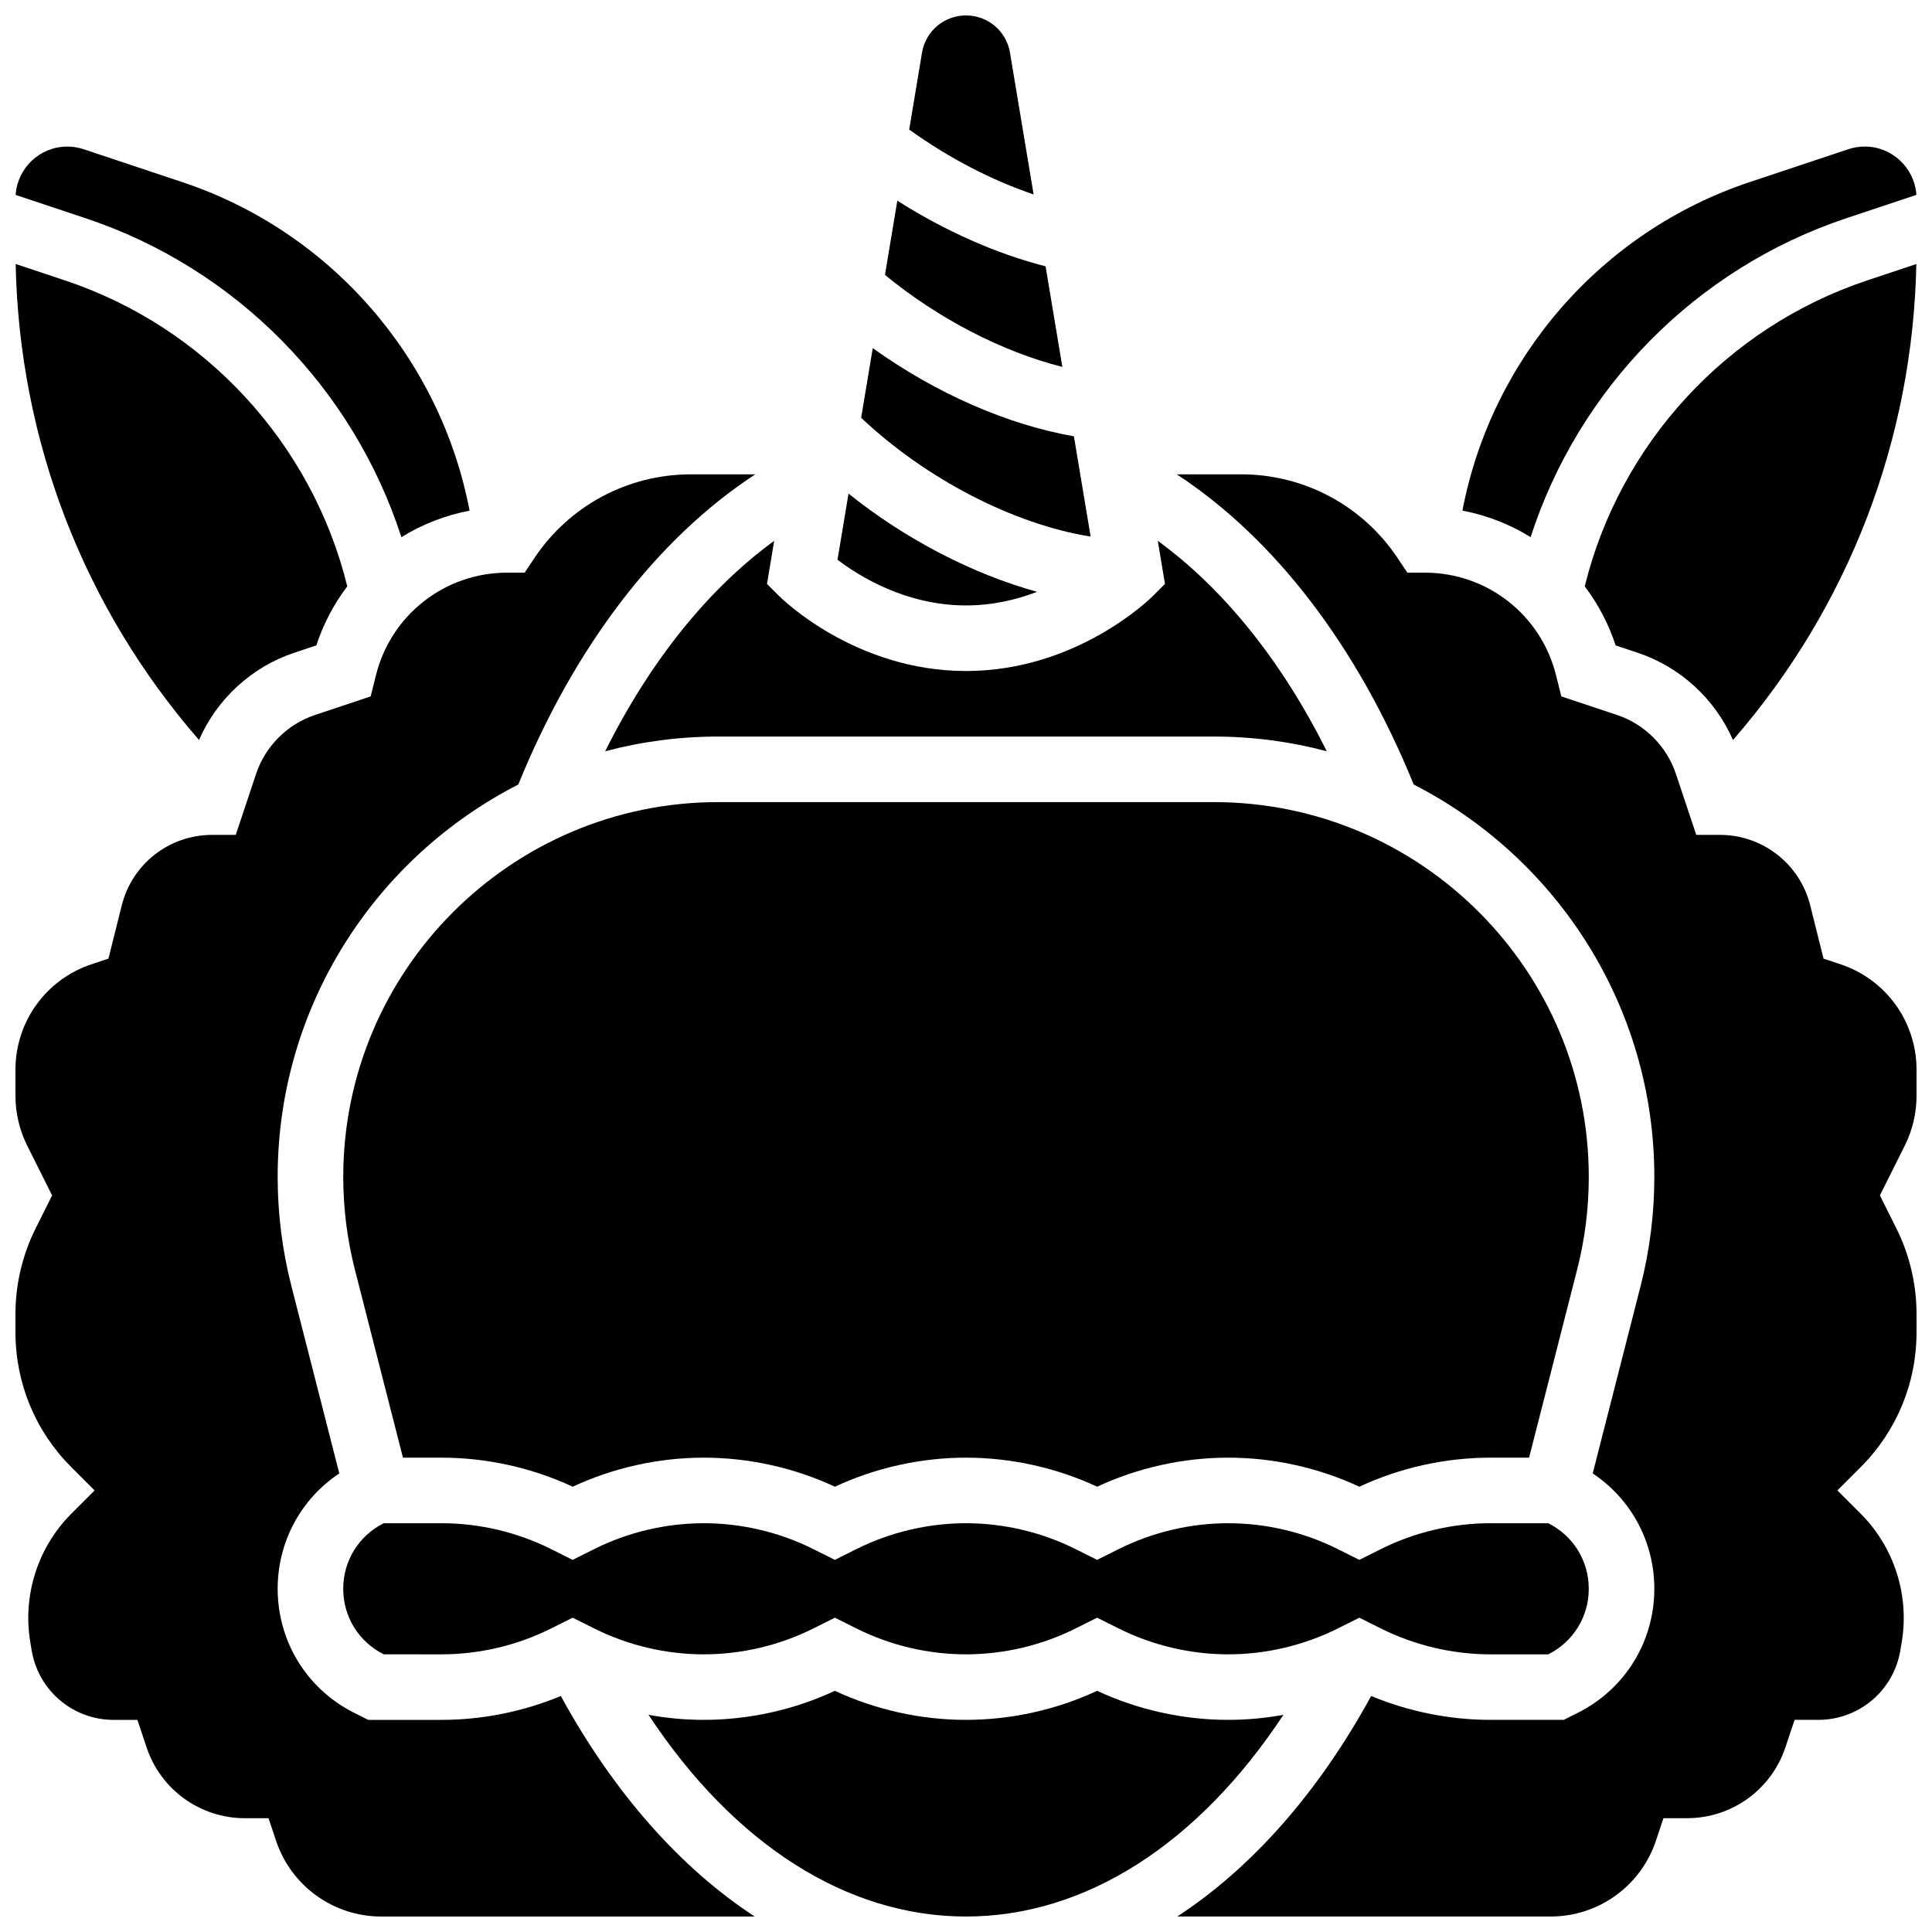
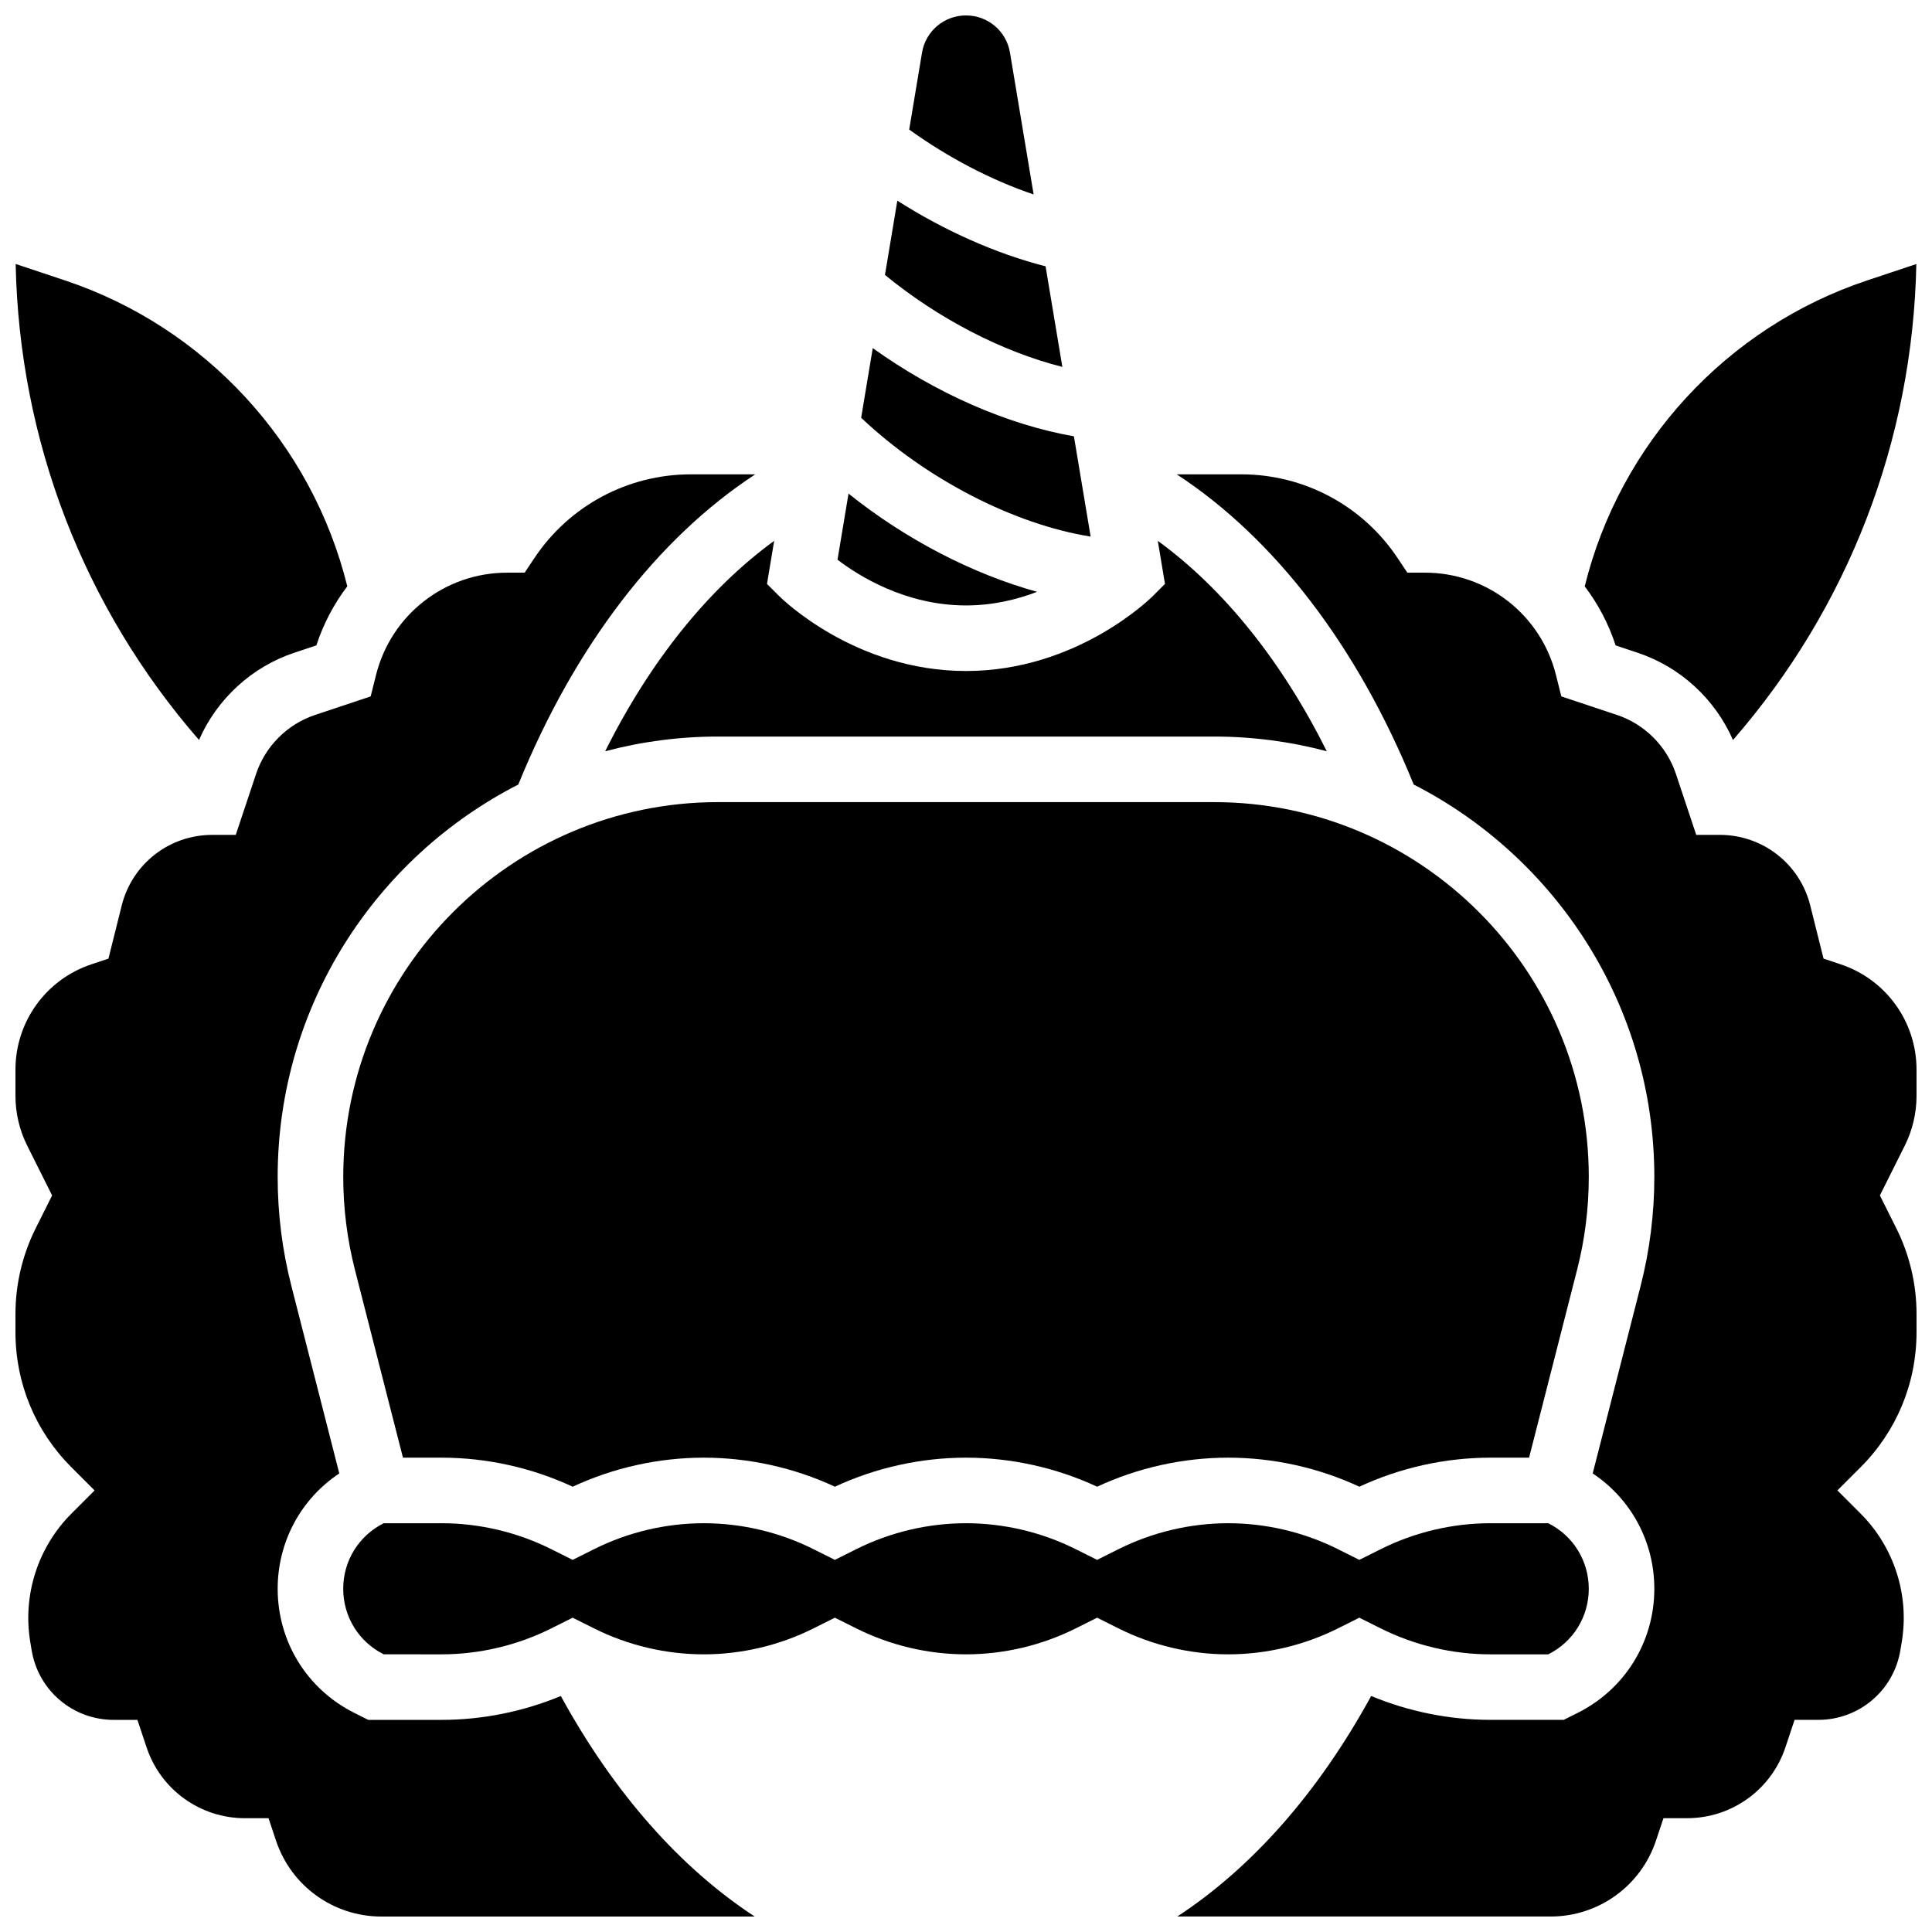
<svg xmlns="http://www.w3.org/2000/svg" width="800px" height="800px" version="1.1" viewBox="144 144 512 512">
  <defs>
    <clipPath id="h">
      <path d="m563 213h88.902v128h-88.902z" />
    </clipPath>
    <clipPath id="g">
      <path d="m384 148.09h34v47.906h-34z" />
    </clipPath>
    <clipPath id="f">
-       <path d="m531 182h120.9v105h-120.9z" />
-     </clipPath>
+       </clipPath>
    <clipPath id="e">
      <path d="m455 269h196.9v382.9h-196.9z" />
    </clipPath>
    <clipPath id="d">
      <path d="m148.09 269h196.91v382.9h-196.91z" />
    </clipPath>
    <clipPath id="c">
      <path d="m148.09 213h88.906v128h-88.906z" />
    </clipPath>
    <clipPath id="b">
      <path d="m315 592h170v59.902h-170z" />
    </clipPath>
    <clipPath id="a">
-       <path d="m148.09 182h120.91v105h-120.91z" />
-     </clipPath>
+       </clipPath>
  </defs>
  <path d="m428.6 259.63c-17.758-3.125-36.645-11.434-53.312-23.375l-3.074 18.457c17.262 16.32 40.578 28.266 60.816 31.488z" />
  <path d="m418.84 300.84c-17.141-4.742-34.855-13.91-49.973-26.027l-2.918 17.516c5.594 4.277 18.031 12.117 34.055 12.117 7.07 0 13.441-1.531 18.836-3.606z" />
  <path d="m421.09 214.58c-13.078-3.34-26.727-9.402-39.289-17.398l-3.277 19.672c14.156 11.629 31.133 20.375 47.012 24.383z" />
  <g clip-path="url(#h)">
    <path d="m563.97 299.39c3.523 4.641 6.316 9.906 8.191 15.652l5.856 1.953c11.305 3.769 20.508 12.277 25.242 23.117 30.555-35.121 47.633-79.293 48.594-126.14l-13.082 4.359c-37.145 12.383-65.477 43.227-74.801 81.062z" />
  </g>
  <g clip-path="url(#g)">
    <path d="m411.66 157.97c-0.957-5.727-5.859-9.879-11.66-9.879s-10.707 4.152-11.66 9.879l-3.394 20.363c10.344 7.453 21.781 13.406 32.977 17.203z" />
  </g>
  <g clip-path="url(#f)">
-     <path d="m633.28 201.84 18.582-6.195c-0.48-7.141-6.43-12.809-13.691-12.809-1.48 0-2.941 0.238-4.344 0.703l-26.164 8.719c-39.328 13.109-68.418 46.742-76.102 87.062 6.488 1.23 12.598 3.637 18.07 7.027 12.762-39.496 43.797-71.227 83.648-84.508z" />
-   </g>
+     </g>
  <path d="m304.38 343.09c9.551-2.535 19.574-3.894 29.914-3.894h131.41c10.336 0 20.363 1.355 29.914 3.894-11.965-23.934-27.309-43.027-44.789-55.762l1.902 11.418-3.16 3.16c-0.816 0.816-20.258 19.918-49.574 19.918-29.32 0-48.762-19.102-49.574-19.918l-3.16-3.16 1.902-11.418c-17.48 12.734-32.828 31.828-44.789 55.762z" />
  <g clip-path="url(#e)">
    <path d="m651.9 434.43v-6.965c0-12.684-8.086-23.902-20.121-27.914l-4.523-1.508-3.523-14.09c-2.75-11.012-12.598-18.703-23.949-18.703h-6.262l-5.391-16.168c-2.445-7.332-8.281-13.172-15.613-15.613l-14.75-4.918-1.418-5.664c-3.992-15.973-18.277-27.129-34.742-27.129h-4.648l-2.578-3.867c-9.266-13.895-24.766-22.191-41.465-22.191h-17.074c25.973 16.984 47.902 45.582 62.805 82.207 37.812 19.328 63.766 58.688 63.766 103.99 0 9.742-1.223 19.469-3.637 28.906l-12.695 49.664c10.168 6.773 16.332 18.105 16.332 30.566 0 14.027-7.793 26.641-20.34 32.91l-3.672 1.836h-19.422c-10.809 0-21.621-2.18-31.605-6.324-14.07 25.707-31.652 45.527-51.383 58.441h98.949c12.684 0 23.902-8.086 27.914-20.121l1.98-5.938h6.262c11.84 0 22.312-7.547 26.059-18.781l2.426-7.277h6.262c10.836 0 19.992-7.758 21.777-18.445l0.363-2.18c2.07-12.414-2.008-25.137-10.906-34.039l-6.144-6.141 6.141-6.141c9.562-9.562 14.828-22.277 14.828-35.801v-4.859c0-7.82-1.848-15.648-5.344-22.641l-4.367-8.734 6.606-13.211c2.031-4.066 3.106-8.617 3.106-13.16z" />
  </g>
  <g clip-path="url(#d)">
    <path d="m292.62 593.46c-9.984 4.144-20.797 6.324-31.605 6.324h-19.422l-3.668-1.836c-12.547-6.269-20.34-18.883-20.34-32.91 0-12.461 6.16-23.793 16.332-30.57l-12.695-49.664c-2.414-9.438-3.637-19.16-3.637-28.902 0-45.305 25.949-84.66 63.766-103.99 14.902-36.625 36.832-65.223 62.805-82.207h-17.074c-16.699 0-32.199 8.297-41.465 22.191l-2.578 3.867h-4.648c-16.465 0-30.75 11.156-34.746 27.129l-1.414 5.664-14.75 4.918c-7.332 2.445-13.172 8.281-15.613 15.613l-5.394 16.168h-6.262c-11.352 0-21.199 7.691-23.953 18.703l-3.523 14.09-4.523 1.508c-12.031 4.008-20.117 15.227-20.117 27.914v6.965c0 4.543 1.074 9.094 3.106 13.16l6.606 13.211-4.367 8.734c-3.496 6.992-5.344 14.82-5.344 22.641v4.859c0 13.523 5.266 26.238 14.828 35.801l6.144 6.141-6.141 6.141c-8.898 8.898-12.977 21.625-10.906 34.035l0.363 2.18c1.777 10.691 10.934 18.449 21.77 18.449h6.258l2.43 7.277c3.746 11.234 14.219 18.781 26.059 18.781h6.262l1.98 5.938c4.012 12.035 15.227 20.121 27.914 20.121h98.949c-19.727-12.914-37.309-32.734-51.383-58.441z" />
  </g>
  <g clip-path="url(#c)">
    <path d="m161.23 218.32-13.082-4.359c0.965 46.852 18.039 91.023 48.594 126.14 4.738-10.84 13.941-19.352 25.242-23.117l5.856-1.953c1.875-5.746 4.672-11.012 8.195-15.652-9.324-37.836-37.656-68.68-74.805-81.062z" />
  </g>
  <g clip-path="url(#b)">
-     <path d="m484.12 598.45c-4.828 0.879-9.734 1.332-14.637 1.332-11.949 0-23.91-2.656-34.746-7.695-10.836 5.043-22.797 7.695-34.746 7.695-11.949 0-23.91-2.656-34.746-7.695-10.836 5.043-22.797 7.695-34.746 7.695-4.902 0-9.809-0.453-14.637-1.332 22.605 34.23 52.473 53.449 84.133 53.449 31.656 0 61.523-19.219 84.125-53.449z" />
+     <path d="m484.12 598.45z" />
  </g>
  <path d="m554.3 547.67h-15.32c-10.023 0-20.062 2.371-29.027 6.852l-5.719 2.859-5.719-2.859c-8.965-4.481-19-6.852-29.027-6.852-10.023 0-20.062 2.371-29.027 6.852l-5.719 2.859-5.719-2.859c-8.965-4.481-19-6.852-29.027-6.852-10.023 0-20.062 2.371-29.027 6.852l-5.715 2.859-5.719-2.859c-8.965-4.481-19-6.852-29.027-6.852-10.023 0-20.062 2.371-29.027 6.852l-5.719 2.859-5.719-2.859c-8.965-4.481-19-6.852-29.027-6.852h-15.32c-6.625 3.312-10.738 9.969-10.738 17.371 0 7.402 4.113 14.062 10.738 17.371l15.32 0.004c10.023 0 20.062-2.371 29.027-6.852l5.719-2.859 5.719 2.859c8.965 4.481 19 6.852 29.027 6.852 10.023 0 20.062-2.371 29.027-6.852l5.719-2.859 5.719 2.859c8.965 4.481 19 6.852 29.027 6.852 10.023 0 20.062-2.371 29.027-6.852l5.719-2.859 5.719 2.859c8.965 4.481 19 6.852 29.027 6.852 10.023 0 20.062-2.371 29.027-6.852l5.719-2.859 5.719 2.859c8.965 4.481 19 6.852 29.027 6.852h15.32c6.625-3.312 10.738-9.969 10.738-17.371-0.004-7.406-4.117-14.066-10.742-17.375z" />
  <path d="m465.71 356.57h-131.41c-54.773 0-99.336 44.562-99.336 99.336 0 8.293 1.043 16.57 3.094 24.602l12.73 49.789h10.234c11.949 0 23.91 2.656 34.746 7.695 10.836-5.043 22.797-7.695 34.746-7.695 11.949 0 23.91 2.656 34.746 7.695 10.836-5.043 22.797-7.695 34.746-7.695s23.91 2.656 34.746 7.695c10.836-5.043 22.797-7.695 34.746-7.695 11.949 0 23.91 2.656 34.746 7.695 10.836-5.043 22.797-7.695 34.746-7.695h10.234l12.727-49.793c2.055-8.031 3.094-16.309 3.094-24.602 0-54.77-44.562-99.332-99.332-99.332z" />
  <g clip-path="url(#a)">
    <path d="m250.37 286.36c5.473-3.391 11.578-5.797 18.07-7.027-7.684-40.32-36.773-73.953-76.102-87.062l-26.164-8.723c-1.402-0.469-2.863-0.703-4.344-0.703-7.262 0-13.207 5.668-13.688 12.809l18.582 6.195c39.848 13.281 70.887 45.012 83.645 84.512z" />
  </g>
</svg>